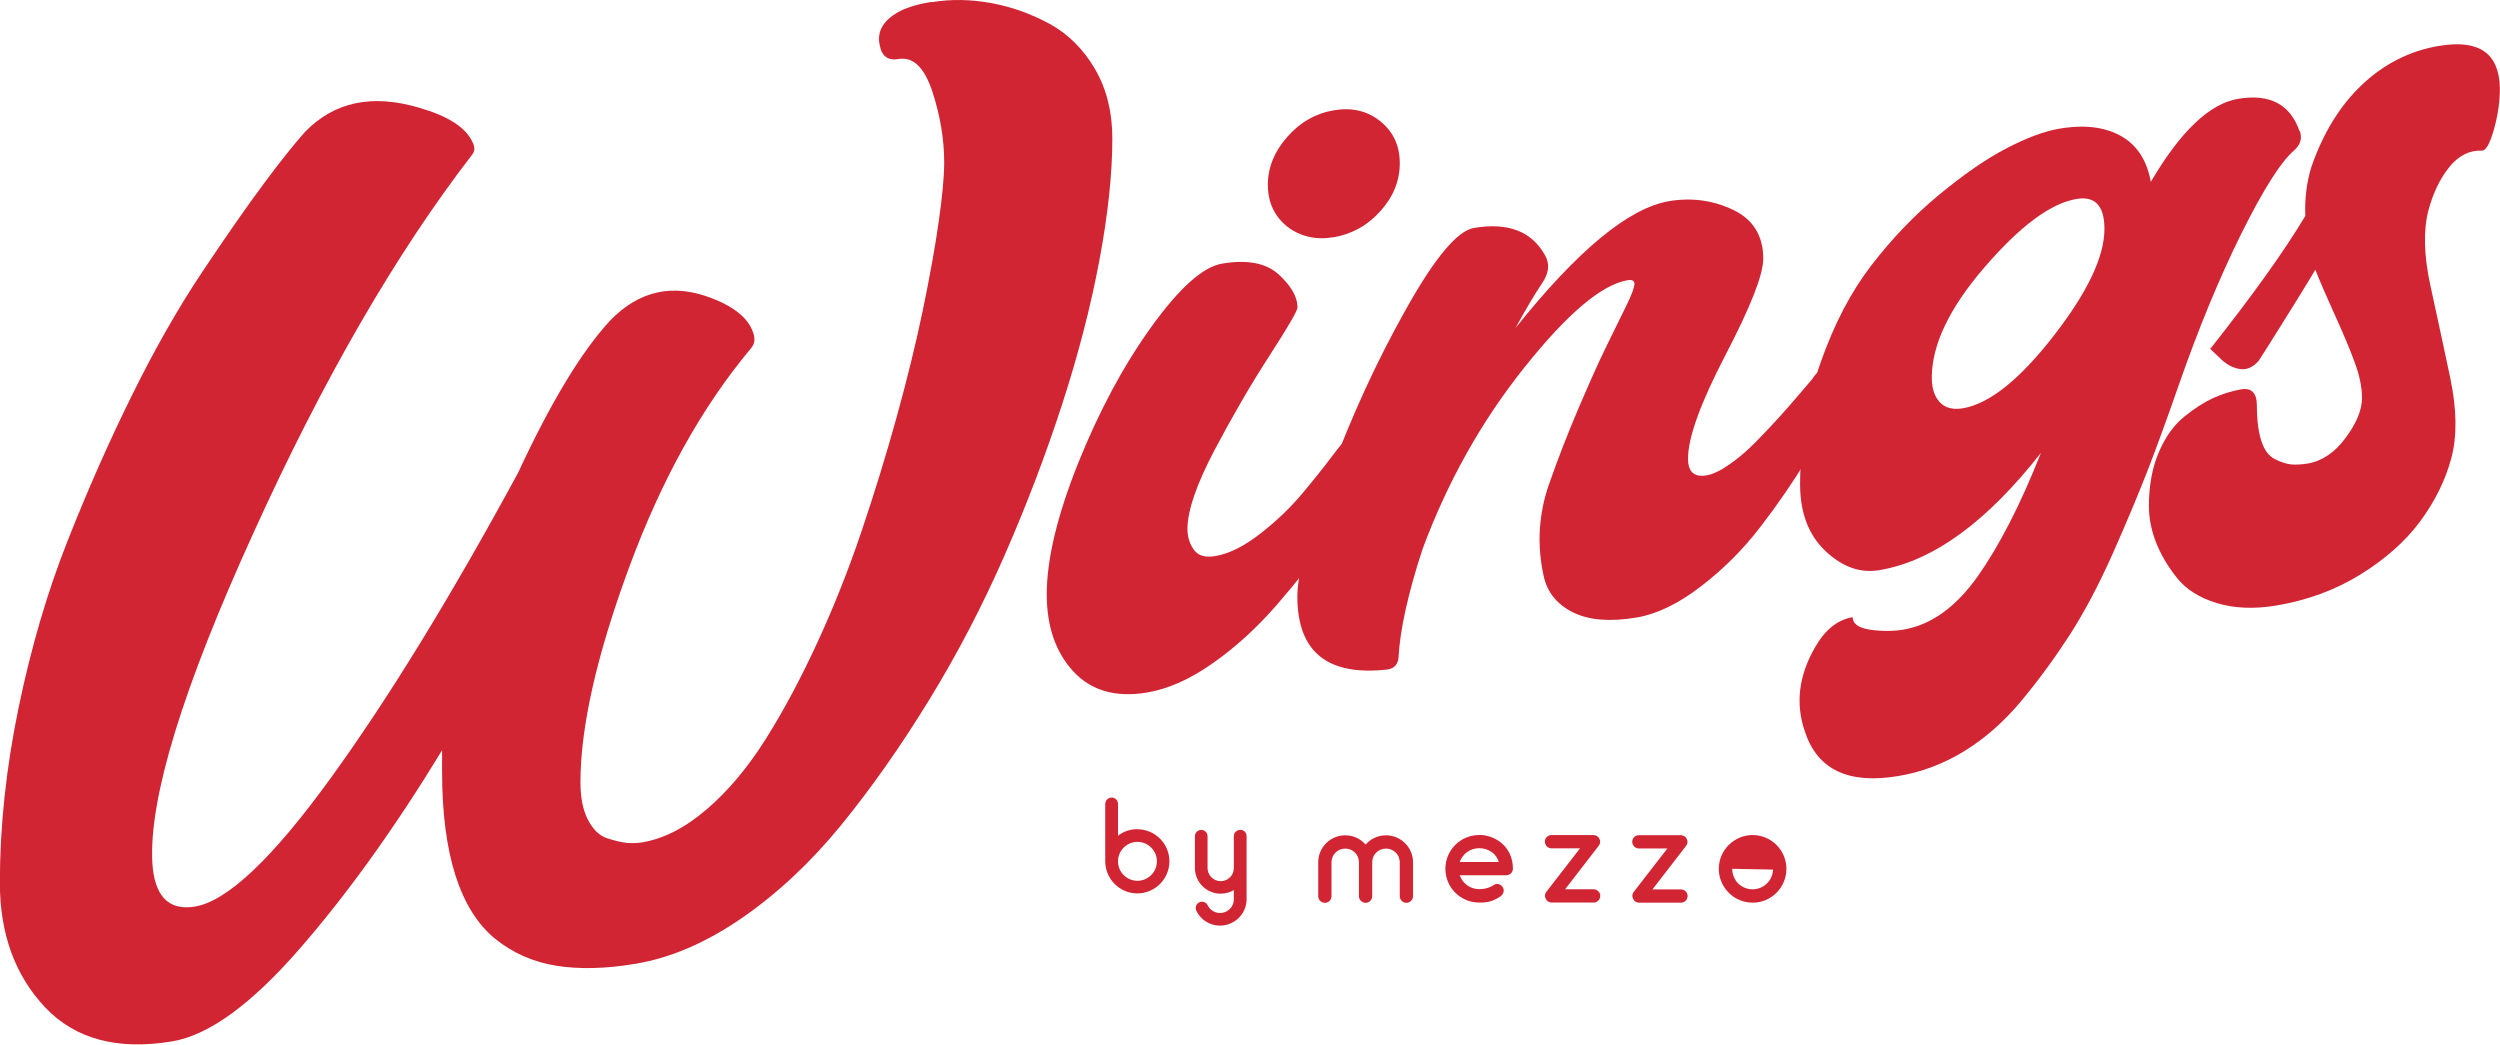
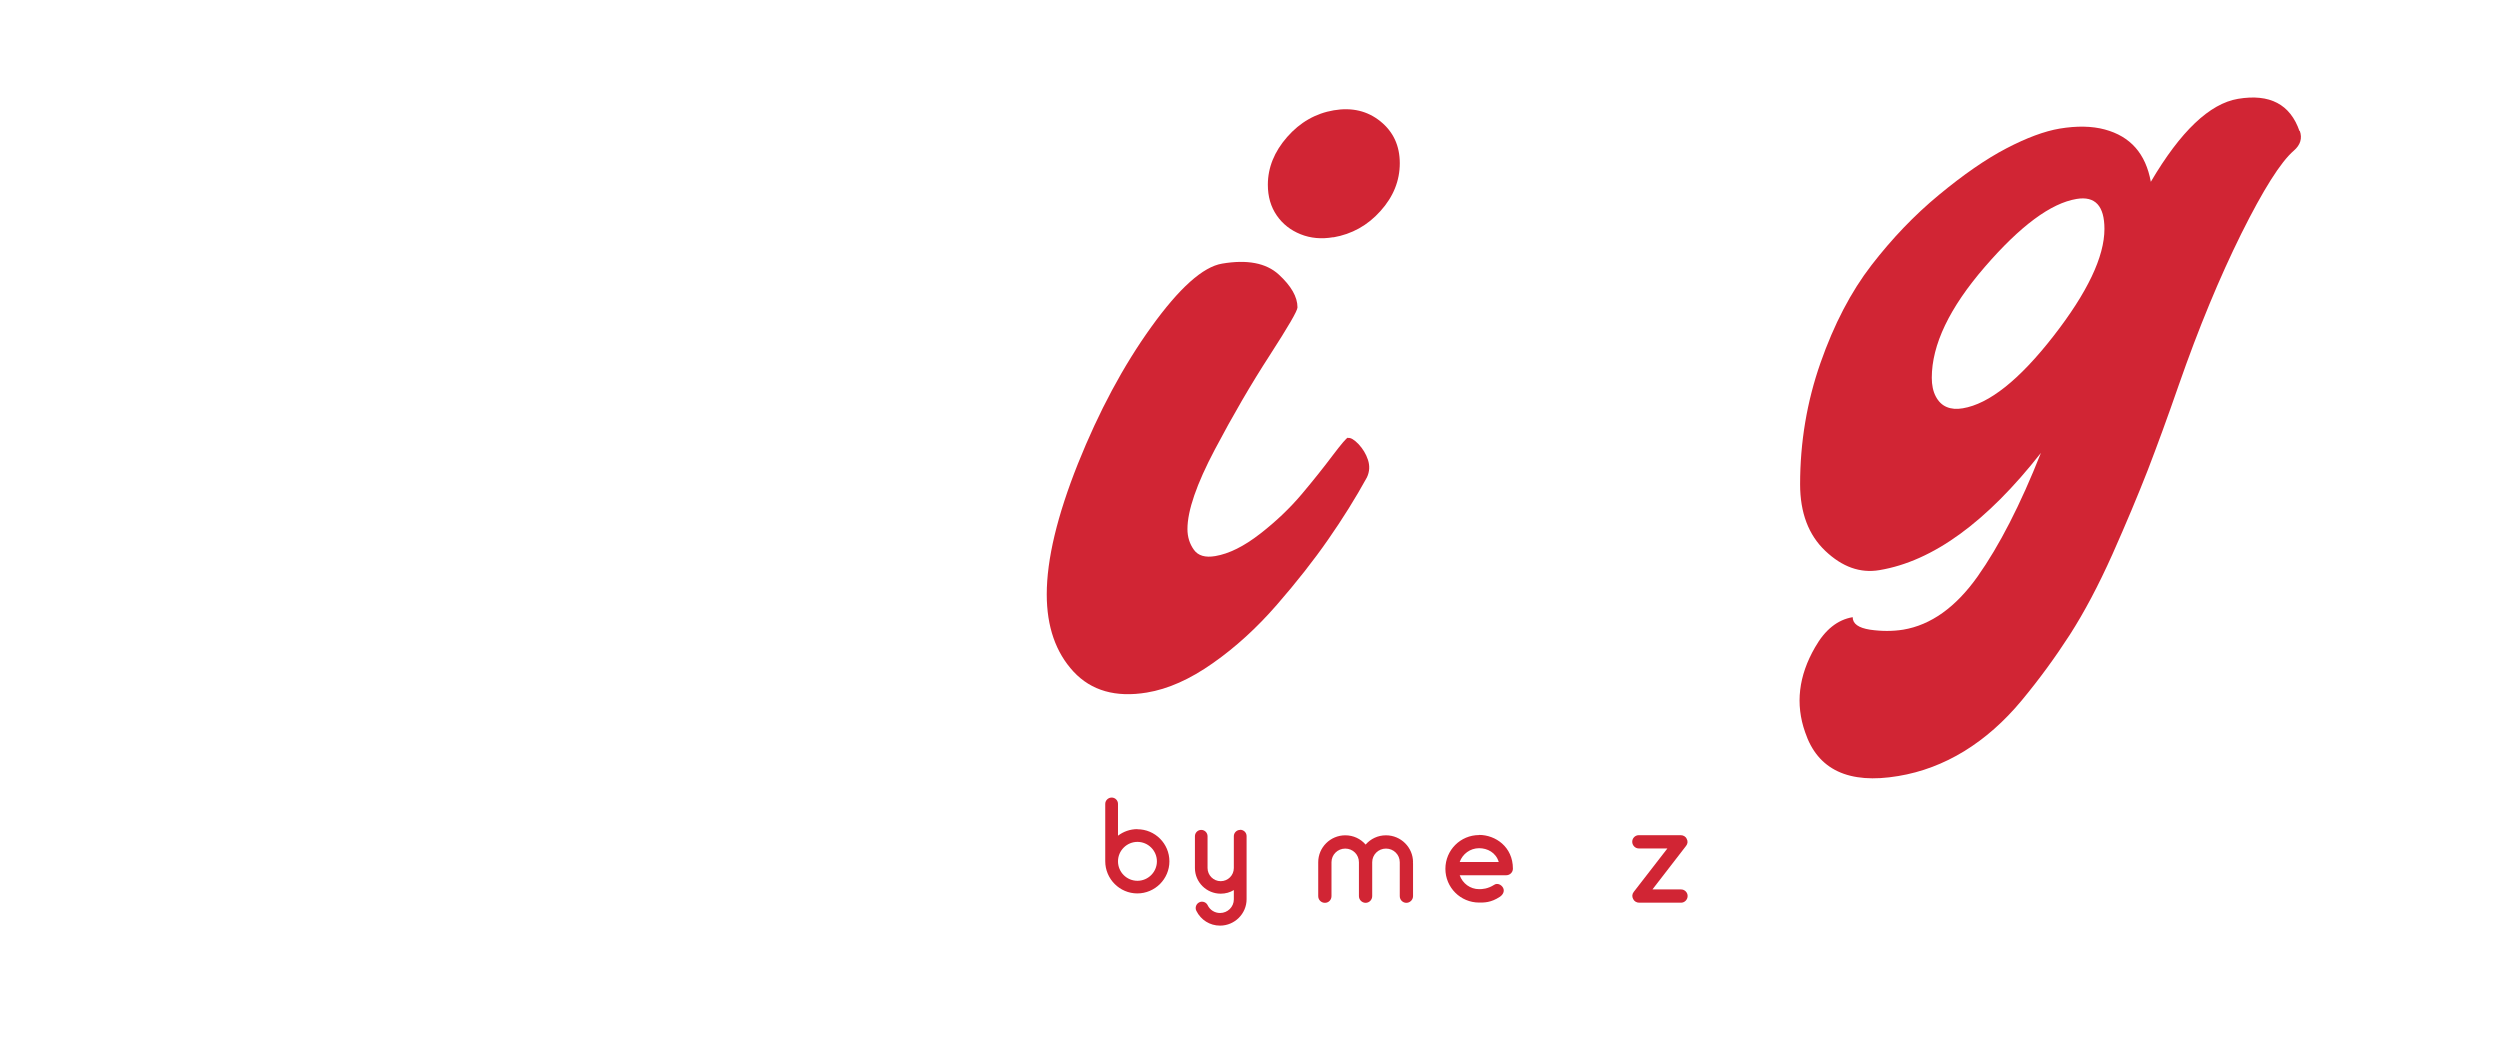
<svg xmlns="http://www.w3.org/2000/svg" id="Layer_1" viewBox="0 0 194.03 81.07">
  <defs>
    <style>.cls-1{fill:#d12534;stroke-width:0px;}</style>
  </defs>
-   <path class="cls-1" d="m72.32.17c1.49-.25,3.03-.22,4.62.07s3.1.84,4.54,1.62c1.43.79,2.6,1.95,3.5,3.49.9,1.54,1.35,3.34,1.35,5.39,0,2.72-.33,5.86-1,9.44-.67,3.57-1.63,7.3-2.89,11.18-1.26,3.88-2.74,7.78-4.46,11.71-1.72,3.93-3.68,7.69-5.89,11.29-2.21,3.6-4.49,6.84-6.85,9.73-2.36,2.88-4.92,5.27-7.69,7.18-2.77,1.9-5.51,3.08-8.23,3.53-2.31.39-4.36.44-6.16.15-1.79-.29-3.37-.99-4.73-2.09-1.36-1.11-2.38-2.74-3.08-4.91-.69-2.17-1.04-4.87-1.04-8.1v-1.62c-3.69,6.06-7.4,11.22-11.12,15.48-3.72,4.26-6.99,6.63-9.81,7.11-4.26.71-7.55-.17-9.89-2.65-2.33-2.48-3.5-5.7-3.5-9.65,0-4.41.49-8.95,1.46-13.63.97-4.68,2.24-8.99,3.81-12.95,1.56-3.95,3.23-7.72,5-11.3,1.77-3.58,3.59-6.77,5.46-9.57,1.87-2.8,3.46-5.08,4.77-6.84,1.31-1.76,2.37-3.09,3.19-4,2.26-2.33,5.21-2.95,8.85-1.87,2.26.65,3.64,1.54,4.15,2.69.2.38.18.71-.08,1.01-5.9,7.66-11.54,17.42-16.93,29.3-5.49,12.05-8.1,20.57-7.85,25.55.15,2.64,1.26,3.79,3.31,3.45,2.51-.42,6.01-3.73,10.5-9.92,4.49-6.19,9.35-14.11,14.58-23.75,2.56-5.51,4.95-9.45,7.15-11.82,2.26-2.33,4.9-2.9,7.92-1.71,1.85.72,2.92,1.66,3.23,2.84.1.39.03.74-.23,1.04-3.8,4.53-6.95,10.21-9.46,17.01-2.51,6.81-3.77,12.36-3.77,16.67,0,1.18.19,2.15.58,2.9s.88,1.24,1.5,1.44,1.13.32,1.54.36c.41.03.79.02,1.15-.04,1.69-.28,3.37-1.14,5.04-2.58,1.67-1.43,3.19-3.25,4.58-5.46s2.72-4.7,4-7.48c1.28-2.78,2.42-5.65,3.42-8.61,1-2.96,1.91-5.92,2.73-8.88.82-2.96,1.5-5.74,2.04-8.34.54-2.6.95-4.89,1.23-6.86.28-1.97.42-3.49.42-4.57,0-1.79-.31-3.63-.92-5.5-.62-1.87-1.49-2.71-2.62-2.52-.82.14-1.31-.22-1.46-1.06-.26-1.14.33-2.06,1.77-2.76.62-.26,1.28-.45,2-.57.05,0,.09-.02.12-.02.03,0,.06-.01.12-.02Z" />
  <path class="cls-1" d="m104.63,33.99c.2-.03.47.13.81.48.33.36.58.76.73,1.22.15.46.13.91-.08,1.36-.87,1.58-1.87,3.19-3,4.81-1.13,1.63-2.46,3.32-4,5.09-1.54,1.77-3.19,3.28-4.96,4.52-1.77,1.25-3.48,2.01-5.12,2.28-2.41.4-4.31-.14-5.69-1.62-1.38-1.49-2.08-3.49-2.08-6,0-2.72.81-6.1,2.42-10.14,1.62-4.04,3.51-7.58,5.69-10.61,2.18-3.03,4.01-4.67,5.5-4.92,1.95-.33,3.41-.05,4.39.84.97.89,1.46,1.74,1.46,2.56,0,.26-.72,1.49-2.15,3.71-1.44,2.22-2.86,4.66-4.27,7.33-1.41,2.67-2.12,4.73-2.12,6.16,0,.62.17,1.15.5,1.61.33.46.88.62,1.65.49,1.08-.18,2.24-.76,3.5-1.74,1.26-.98,2.33-2.01,3.23-3.08.9-1.07,1.69-2.06,2.38-2.98.69-.91,1.09-1.38,1.19-1.39Zm-1.15-15.58c-.92.16-1.77.08-2.54-.23-.77-.31-1.39-.79-1.85-1.46-.46-.67-.69-1.46-.69-2.38,0-1.33.5-2.57,1.5-3.71,1-1.14,2.21-1.83,3.62-2.07,1.41-.24,2.62.05,3.62.86,1,.81,1.5,1.89,1.5,3.25s-.5,2.6-1.5,3.71c-1,1.12-2.22,1.79-3.65,2.04Z" />
-   <path class="cls-1" d="m142.25,27.99c.36-.06.68.01.96.22.28.21.42.49.42.85,0,.21-.3.91-.88,2.11-.59,1.2-1.42,2.69-2.5,4.46-1.08,1.77-2.28,3.52-3.62,5.26-1.33,1.74-2.87,3.28-4.62,4.62-1.74,1.34-3.41,2.15-5,2.42-2.05.34-3.69.21-4.92-.4-1.23-.61-1.99-1.54-2.27-2.77-.28-1.23-.38-2.46-.31-3.68.08-1.22.32-2.4.73-3.55.67-1.91,1.42-3.85,2.27-5.84.85-1.99,1.56-3.58,2.15-4.78.59-1.2,1.1-2.25,1.54-3.14.44-.89.65-1.47.65-1.73s-.18-.35-.54-.29c-2,.34-4.67,2.59-8,6.77-3.33,4.17-5.98,8.89-7.92,14.14-1.13,3.47-1.74,6.27-1.85,8.39-.05.52-.33.83-.85.91-4.67.53-7-1.37-7-5.67,0-1.79.85-4.96,2.54-9.5,1.69-4.54,3.65-8.81,5.89-12.79,2.23-3.99,3.99-6.09,5.27-6.31,2.67-.45,4.51.27,5.54,2.15.36.66.28,1.36-.23,2.12-.62.92-1.31,2.09-2.08,3.5,4.82-6.04,8.8-9.32,11.92-9.85,1.74-.29,3.4-.07,4.96.67,1.56.74,2.35,2.01,2.35,3.8,0,1.23-.98,3.72-2.92,7.45-1.95,3.74-2.92,6.43-2.92,8.07,0,1.03.49,1.46,1.46,1.29.46-.08,1.04-.35,1.73-.83.69-.47,1.39-1.07,2.08-1.77.69-.71,1.31-1.36,1.85-1.96.54-.6,1.09-1.23,1.65-1.89.56-.66.87-1.02.92-1.08.05-.11.15-.24.31-.4.15-.15.26-.27.31-.36.05-.09.13-.17.23-.27.1-.09.22-.16.35-.21.13-.05.24-.08.35-.1Z" />
  <path class="cls-1" d="m178.49,10.15c.21.58.05,1.1-.46,1.54-1.03.89-2.38,3.04-4.08,6.45-1.69,3.41-3.31,7.32-4.85,11.74-.87,2.51-1.68,4.72-2.42,6.64-.75,1.92-1.66,4.09-2.73,6.5-1.08,2.41-2.18,4.49-3.31,6.25-1.13,1.75-2.37,3.45-3.73,5.09-1.36,1.64-2.85,2.95-4.46,3.94-1.62.99-3.32,1.63-5.12,1.93-3.85.65-6.26-.49-7.23-3.4-.77-2.18-.51-4.38.77-6.59.77-1.36,1.74-2.14,2.92-2.34,0,.51.45.83,1.34.97.9.13,1.76.13,2.58,0,2.15-.36,4.08-1.74,5.77-4.12,1.69-2.39,3.33-5.58,4.92-9.6-4.21,5.37-8.39,8.41-12.54,9.1-1.49.25-2.88-.25-4.19-1.49-1.31-1.24-1.96-2.97-1.96-5.17,0-3.28.53-6.42,1.58-9.42,1.05-3,2.37-5.53,3.96-7.59,1.59-2.06,3.33-3.88,5.23-5.45,1.9-1.57,3.64-2.78,5.23-3.61,1.59-.83,2.97-1.34,4.15-1.54,1.33-.22,2.5-.2,3.5.07,1,.27,1.79.74,2.38,1.41.59.67.99,1.55,1.19,2.65,2.31-3.93,4.57-6.07,6.77-6.44,2.46-.41,4.05.42,4.77,2.51Zm-26.16,21.54c2.05-.34,4.4-2.21,7.04-5.6,2.64-3.39,3.96-6.17,3.96-8.32,0-1.79-.72-2.57-2.16-2.33-2,.33-4.37,2.09-7.12,5.27-2.75,3.18-4.12,6.05-4.12,8.61,0,.57.1,1.05.31,1.45.21.4.49.67.85.82.36.15.77.18,1.23.1Z" />
-   <path class="cls-1" d="m189.33,3.56c3.08-.52,4.64.58,4.69,3.29,0,1.03-.15,2.09-.46,3.19-.31,1.1-.62,1.65-.92,1.65-.97-.04-1.82.38-2.54,1.27-.72.89-1.26,2.01-1.62,3.35-.41,1.56-.36,3.51.15,5.86.51,2.35,1.03,4.74,1.54,7.17.51,2.43.54,4.5.08,6.22-.46,1.72-1.27,3.35-2.42,4.91-1.15,1.55-2.71,2.93-4.65,4.13-1.95,1.2-4.13,2-6.54,2.4-1.69.28-3.22.22-4.58-.19-1.36-.41-2.4-1.07-3.12-1.98-.72-.91-1.26-1.83-1.62-2.77-.36-.94-.54-1.87-.54-2.79,0-1.59.26-2.98.77-4.17.51-1.19,1.17-2.11,1.96-2.75.8-.65,1.55-1.13,2.27-1.46.72-.32,1.44-.55,2.15-.67.82-.14,1.23.28,1.23,1.26,0,1.13.12,2.05.35,2.75.23.71.58,1.17,1.04,1.4.46.23.87.37,1.23.41.36.04.79.02,1.31-.06,1.13-.19,2.12-.86,2.96-2,.85-1.14,1.27-2.17,1.27-3.1,0-.82-.19-1.75-.58-2.79-.38-1.04-.9-2.26-1.54-3.67-.64-1.41-1.14-2.57-1.5-3.48-.62,1.03-1.46,2.4-2.54,4.12-1.08,1.72-1.69,2.7-1.85,2.93-.46.54-.97.75-1.54.64-.56-.11-1.08-.41-1.54-.9l-.69-.65c3.28-4.14,5.74-7.58,7.38-10.32-.05-1.32.1-2.58.46-3.77.92-2.67,2.24-4.81,3.96-6.43,1.72-1.62,3.71-2.62,5.96-3Z" />
  <path class="cls-1" d="m107.57,64.83c-.63,0-1.19.27-1.58.72-.39-.45-.95-.72-1.58-.72-1.16,0-2.1.94-2.1,2.09v2.63c0,.29.23.52.52.52s.51-.23.51-.52v-2.63c0-.59.48-1.06,1.07-1.06s1.06.47,1.06,1.06v2.63c0,.29.24.52.52.52s.51-.23.51-.52v-2.63c0-.59.48-1.06,1.07-1.06s1.07.47,1.07,1.06v2.63c0,.29.23.52.51.52s.52-.23.52-.52v-2.54s0-.03-.01-.05c.01-.01.01-.02.01-.04,0-1.15-.94-2.09-2.1-2.09" />
  <path class="cls-1" d="m114.8,64.81c-1.45,0-2.62,1.17-2.62,2.62s1.17,2.62,2.62,2.62c.39,0,.92.01,1.61-.45.24-.16.38-.43.25-.69-.13-.25-.45-.4-.69-.24-.5.32-.93.34-1.17.34-.7,0-1.29-.45-1.51-1.08h3.61c.29,0,.52-.23.52-.51,0-1.7-1.36-2.62-2.62-2.62m-1.51,2.1c.22-.62.81-1.07,1.51-1.07.63,0,1.3.33,1.52,1.07h-3.02Z" />
-   <path class="cls-1" d="m123.69,69.02h-2.22l2.61-3.38c.13-.16.15-.37.05-.54-.08-.19-.27-.29-.47-.29h-3.25c-.28,0-.51.23-.51.51s.23.52.51.52h2.22l-2.61,3.37c-.13.16-.15.37-.05.55.08.18.27.29.47.29h3.25c.28,0,.51-.24.51-.52s-.23-.51-.51-.51" />
  <path class="cls-1" d="m130.98,69.54c0-.28-.23-.51-.51-.51h-2.22l2.61-3.38c.13-.16.15-.37.05-.54-.08-.19-.27-.29-.47-.29h-3.25c-.28,0-.51.23-.51.51s.23.52.51.52h2.22l-2.61,3.37c-.13.16-.15.37-.05.55.08.18.27.29.47.29h3.25c.28,0,.51-.24.51-.52" />
-   <path class="cls-1" d="m133.85,68.9c.81,1.2,2.44,1.52,3.64.71,1.2-.81,1.52-2.45.71-3.64-.81-1.21-2.45-1.52-3.64-.71-1.21.81-1.52,2.44-.71,3.64m.86-.58c-.18-.27-.27-.58-.27-.89l3.17.06c-.02.49-.26.97-.7,1.26-.73.49-1.72.3-2.21-.43" />
  <path class="cls-1" d="m88.28,64.35c-.57,0-1.09.19-1.51.51v-2.47c0-.27-.22-.49-.49-.49s-.5.22-.5.49v4.45h0c0,1.38,1.12,2.5,2.49,2.5s2.49-1.12,2.49-2.49-1.11-2.49-2.49-2.49Zm0,4.01c-.84,0-1.51-.68-1.51-1.51h0c0-.83.68-1.51,1.51-1.51s1.51.68,1.51,1.51-.68,1.51-1.51,1.51Z" />
  <path class="cls-1" d="m96.25,64.41c-.27,0-.49.22-.49.49v2.47c0,.57-.46,1.02-1.02,1.02s-1.02-.46-1.02-1.02v-2.47c0-.27-.22-.49-.49-.49s-.49.22-.49.49v2.47h0c0,1.1.9,1.99,2,1.99.38,0,.73-.1,1.02-.28v.72c0,.59-.48,1.06-1.07,1.06-.41,0-.78-.23-.96-.6-.11-.24-.41-.35-.65-.23-.25.12-.35.42-.23.66.35.71,1.05,1.15,1.84,1.15,1.13,0,2.06-.92,2.06-2.05v-4.9c0-.27-.22-.49-.5-.49Z" />
</svg>